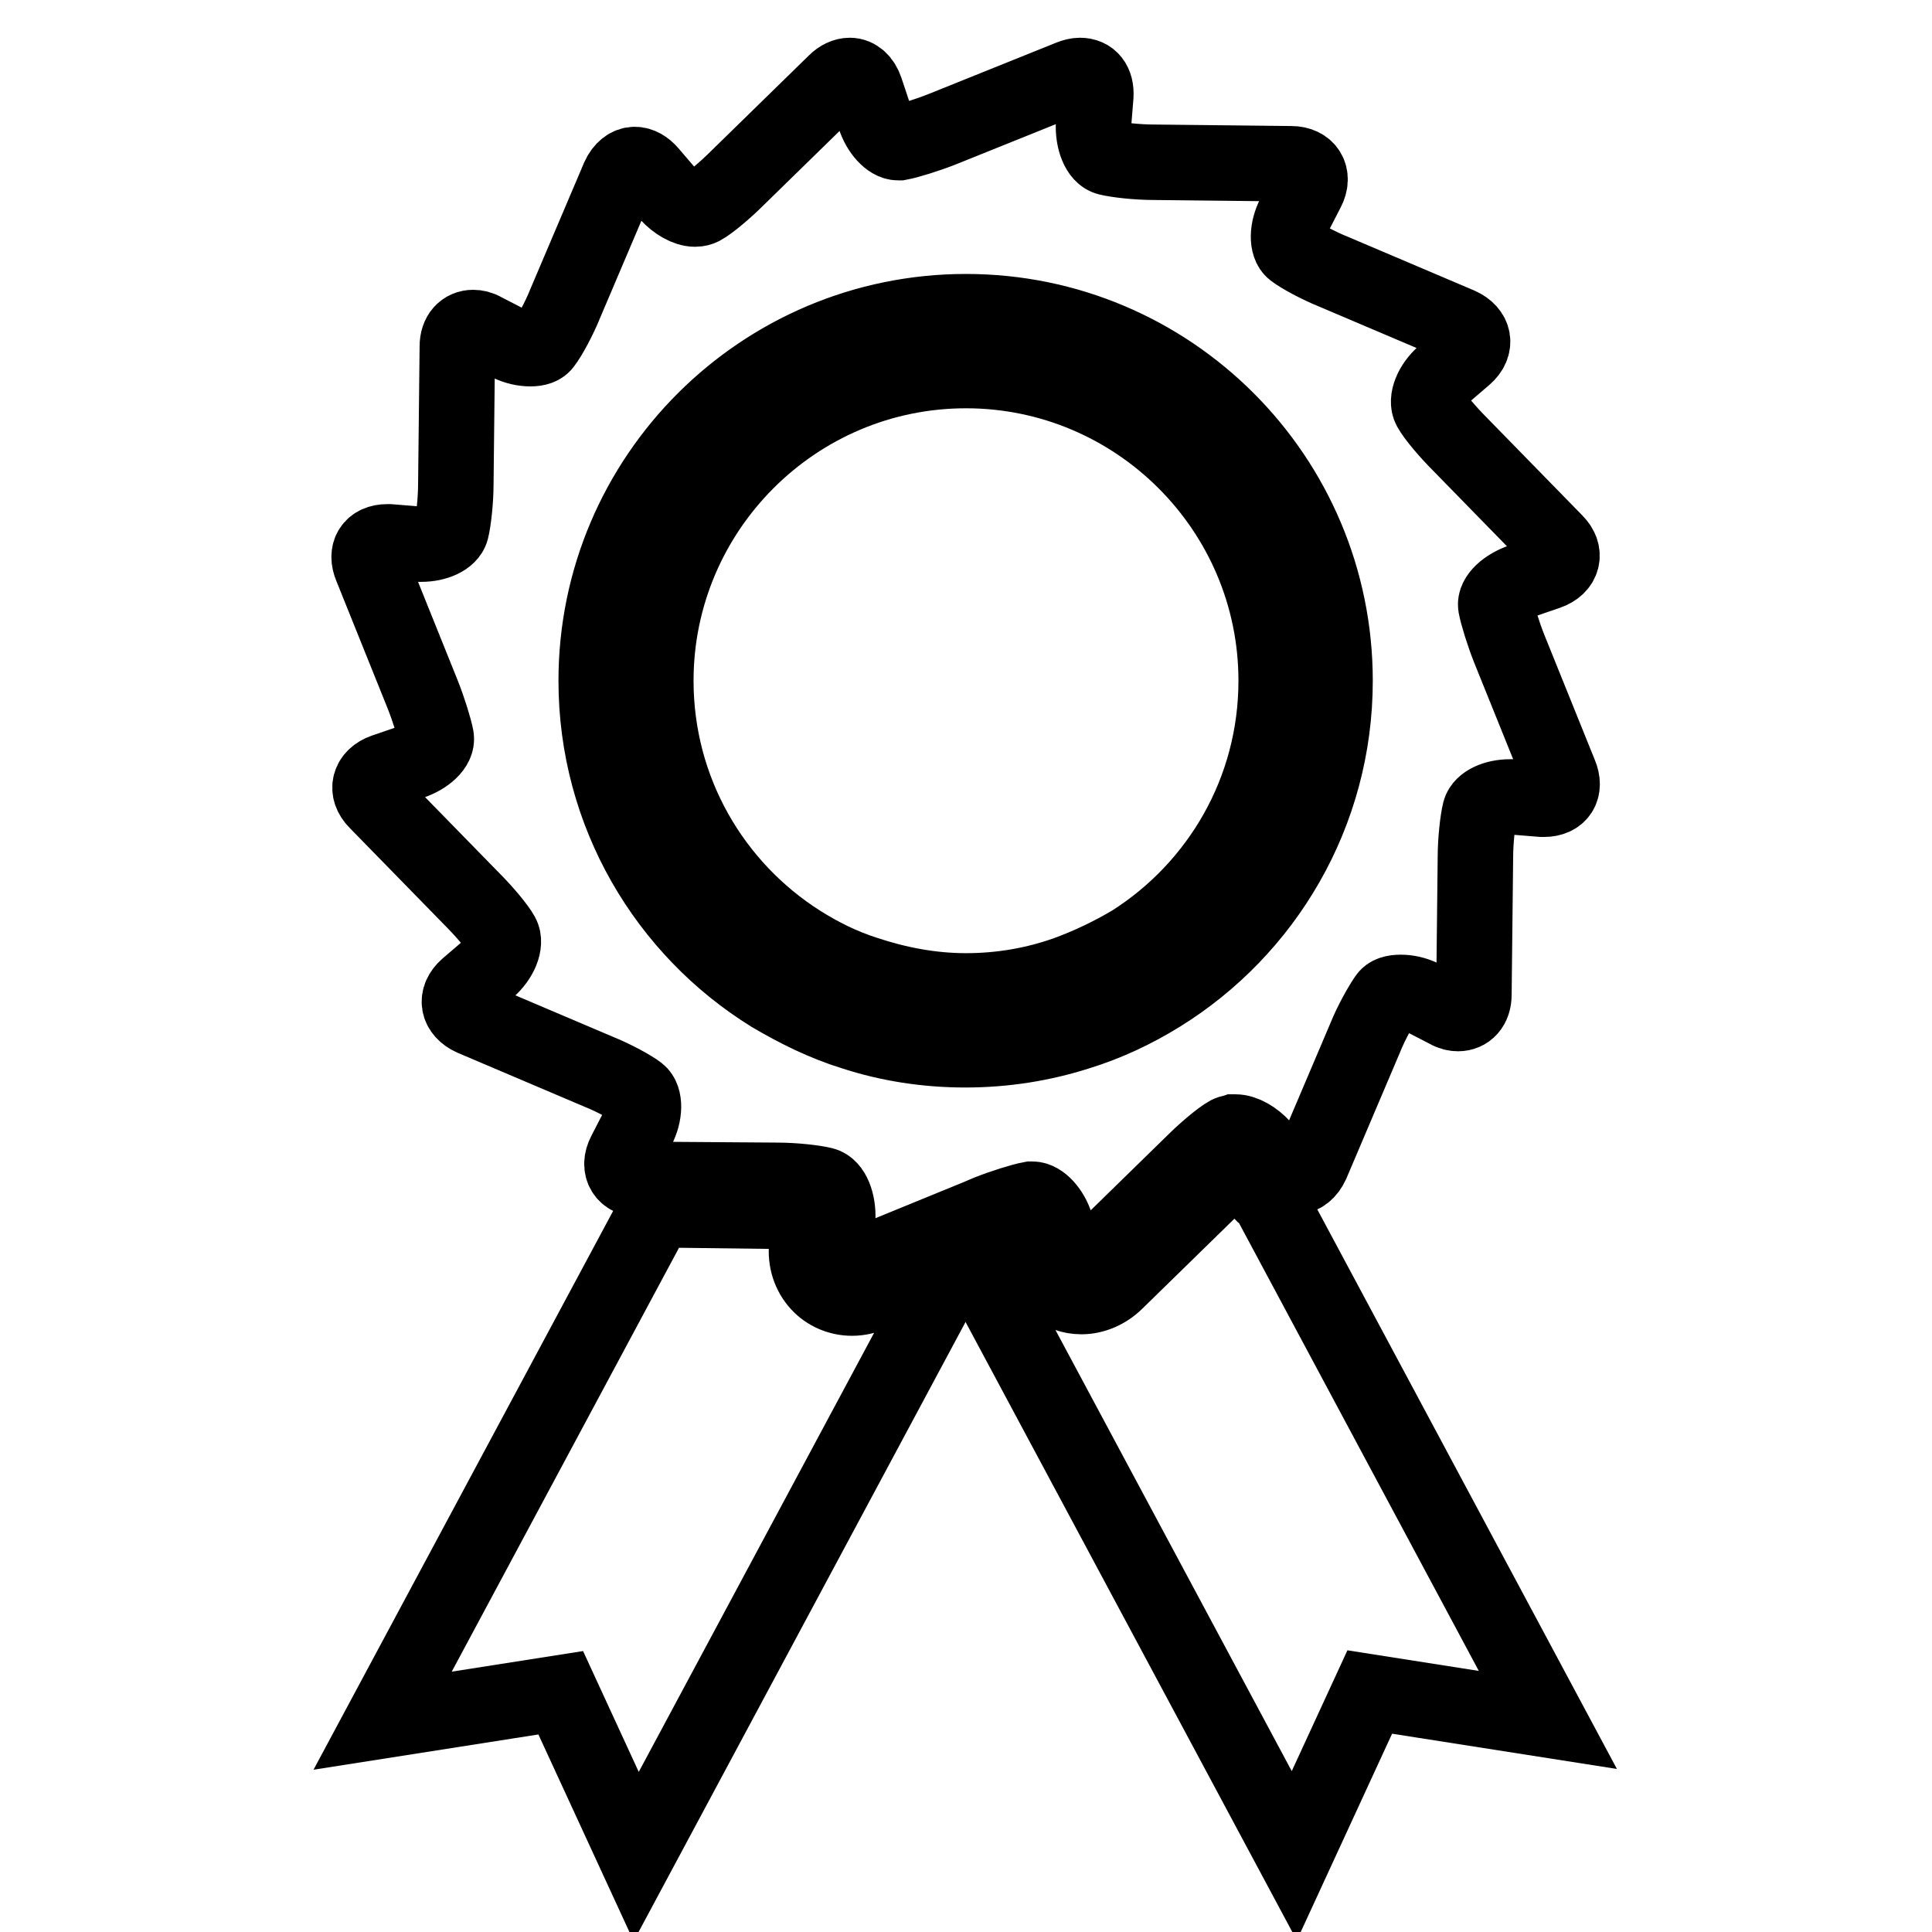
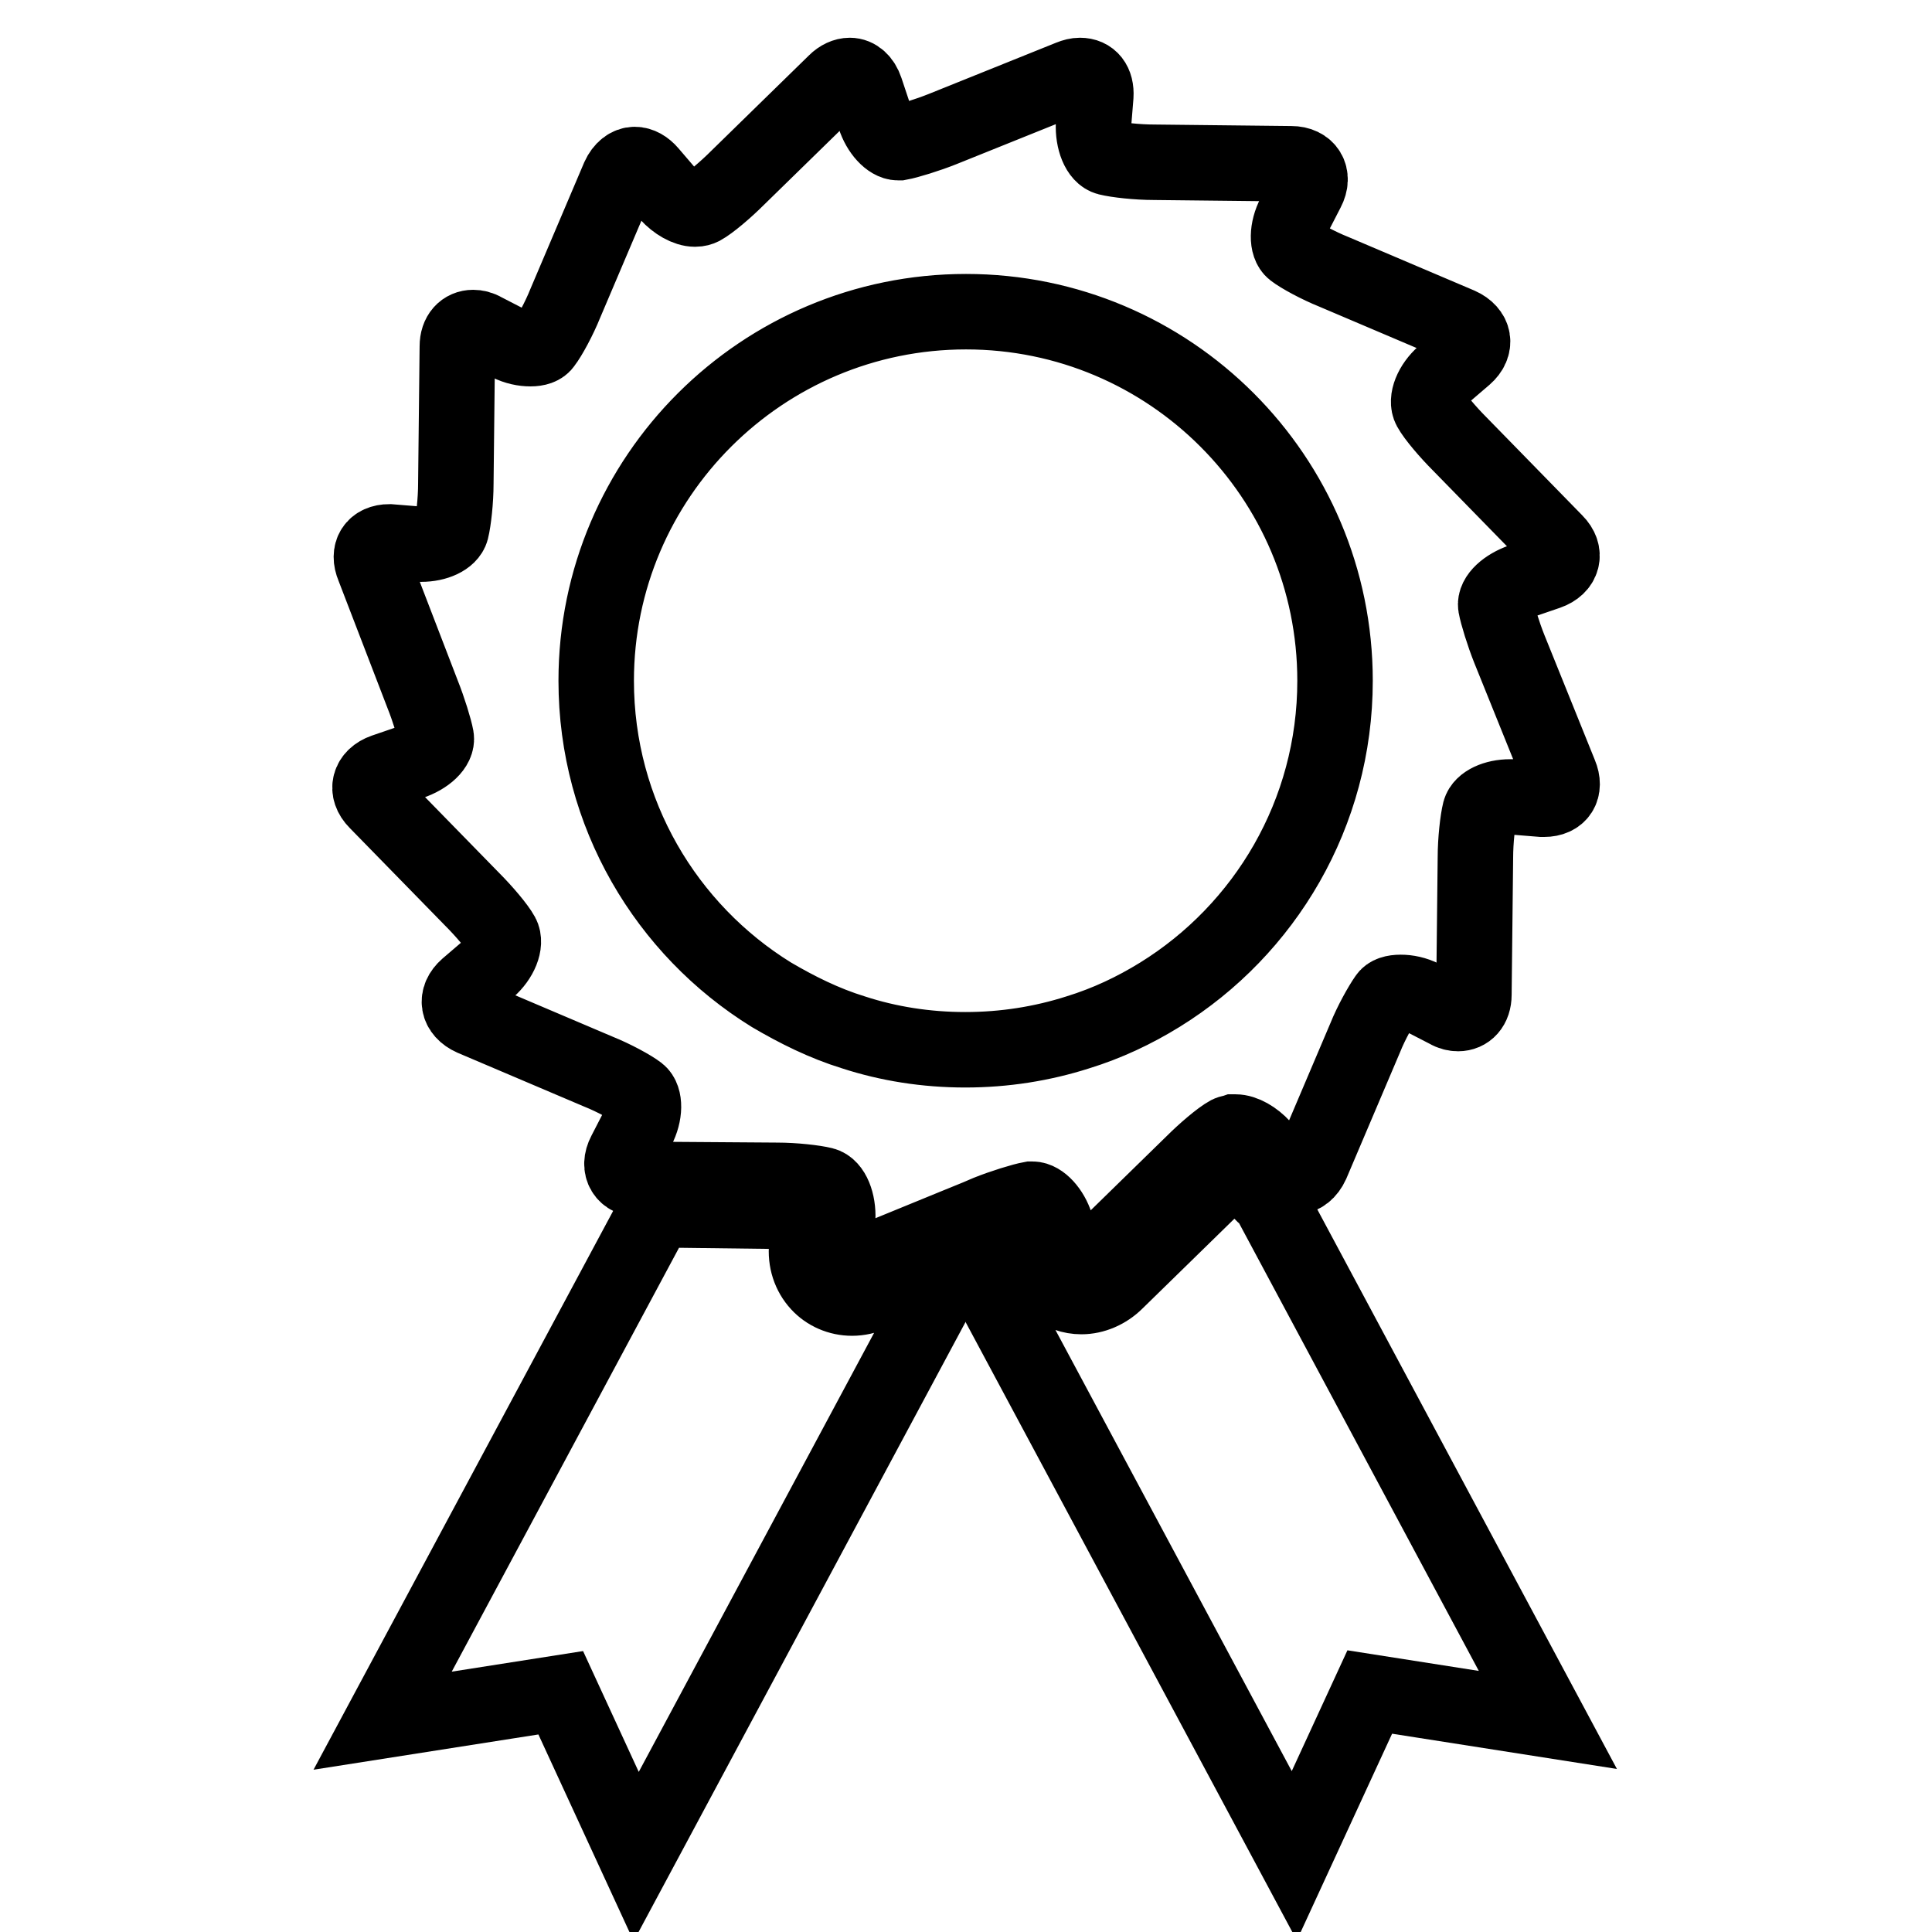
<svg xmlns="http://www.w3.org/2000/svg" version="1.1" x="0px" y="0px" viewBox="0 0 256 256" enable-background="new 0 0 256 256" xml:space="preserve">
  <g>
    <g>
      <g>
        <g>
          <path stroke-width="10" fill-opacity="0" stroke="#000000" d="M107.2,160.8c-1-0.1-2.6-0.3-4.1-0.3L87,160.3L50.7,228l23.6-3.7l10,21.7l42.4-79.1l-11.1,4.5c-0.9,0.4-1.8,0.6-2.7,0.6c-1.7,0-3.3-0.7-4.4-1.9c-1.2-1.3-1.8-3.1-1.6-5l0.3-3.7C107.2,161.1,107.2,160.9,107.2,160.8z" />
          <path stroke-width="10" fill-opacity="0" stroke="#000000" d="M168.1,158.8c-0.5-0.3-0.9-0.7-1.3-1.2l-2.4-2.8c-0.1-0.1-0.3-0.3-0.4-0.4c-0.8,0.6-2,1.6-3.1,2.7l-13,12.7c-1.3,1.3-3,2-4.6,2c-2.7,0-4.9-1.8-5.9-4.6l-1.2-3.5c0-0.2-0.1-0.3-0.2-0.5c-1,0.3-2.3,0.7-3.6,1.3l-3.7,1.5l42.8,79.9l10-21.7l23.6,3.7L168.1,158.8z" />
-           <path stroke-width="10" fill-opacity="0" stroke="#000000" d="M106,124.9c2.7,1.7,5.5,3.1,8.6,4.1c4.2,1.4,8.7,2.3,13.4,2.3c4.7,0,9.2-0.8,13.4-2.3c3-1.1,5.9-2.5,8.6-4.1c11.5-7.3,19.1-20.1,19.1-34.7c0-22.7-18.5-41.1-41.1-41.1c-22.7,0-41.1,18.5-41.1,41.1C86.9,104.8,94.5,117.6,106,124.9z" />
-           <path stroke-width="10" fill-opacity="0" stroke="#000000" d="M56,92c0.8,2,1.6,4.6,1.8,5.7c0.2,1.2-1.3,2.6-3.4,3.3l-3.5,1.2c-2,0.7-2.5,2.5-1,4l12.7,13c1.5,1.5,3.3,3.6,3.9,4.7c0.6,1.1-0.2,3.1-1.8,4.5l-2.8,2.4c-1.6,1.4-1.3,3.2,0.7,4.1l16.7,7.1c2,0.8,4.4,2.1,5.3,2.8c0.9,0.7,0.9,2.8-0.1,4.7l-1.7,3.3c-1,1.9,0,3.5,2.1,3.5l4.1,0l14,0.1c2.2,0,4.9,0.3,6.1,0.6c1.2,0.3,2,2.3,1.9,4.5l-0.3,3.7c-0.1,1.7,0.7,2.7,2.1,2.7c0.4,0,0.8-0.1,1.3-0.3l12.7-5.2l2.7-1.1l1.4-0.6c2-0.8,4.6-1.6,5.7-1.8c0,0,0.1,0,0.2,0c1.1,0,2.5,1.5,3.1,3.4l1.2,3.5c0.4,1.2,1.2,1.9,2.1,1.9c0.6,0,1.3-0.3,1.9-0.9l13-12.7c1.5-1.5,3.6-3.3,4.7-3.9c0.2-0.1,0.4-0.1,0.7-0.2c0.1,0,0.1,0,0.2,0c1.1,0,2.5,0.8,3.6,2l2.4,2.8c0.6,0.7,1.3,1.1,2,1.1c0.8,0,1.6-0.6,2.1-1.7l7.1-16.7c0.8-2,2.1-4.3,2.8-5.3c0.3-0.5,1-0.7,1.9-0.7c0.9,0,1.9,0.2,2.9,0.7l3.3,1.7c0.5,0.3,1,0.4,1.4,0.4c1.2,0,2.1-0.9,2.1-2.5l0.2-18.2c0-2.2,0.3-4.9,0.6-6.1c0.3-1.1,2-1.9,4-1.9c0.2,0,0.3,0,0.5,0l3.7,0.3c0.1,0,0.2,0,0.3,0c2,0,2.9-1.4,2.1-3.3L200,86c-0.8-2-1.6-4.6-1.8-5.7c-0.2-1.2,1.4-2.6,3.4-3.3l3.5-1.2c2-0.7,2.5-2.5,1-4l-12.7-13c-1.5-1.5-3.3-3.6-3.9-4.7c-0.6-1.1,0.2-3.1,1.8-4.5l2.8-2.4c1.6-1.4,1.3-3.2-0.7-4.1L176.7,36c-2-0.8-4.4-2.1-5.3-2.8c-0.9-0.7-0.9-2.8,0.1-4.7l1.7-3.3c1-1.9,0-3.5-2.1-3.5l-18.2-0.2c-2.2,0-4.9-0.3-6.1-0.6c-1.2-0.3-2-2.3-1.9-4.5l0.3-3.7c0.1-1.7-0.7-2.7-2.1-2.7c-0.4,0-0.8,0.1-1.3,0.3l-16.9,6.8c-2,0.8-4.6,1.6-5.7,1.8c0,0-0.1,0-0.2,0c-1.1,0-2.5-1.5-3.1-3.4l-1.2-3.6c-0.4-1.2-1.2-1.9-2.1-1.9c-0.6,0-1.3,0.3-1.9,0.9l-13,12.7c-1.5,1.5-3.6,3.3-4.7,3.9c-0.2,0.1-0.5,0.2-0.9,0.2c-1.1,0-2.5-0.8-3.6-2l-2.4-2.8c-0.6-0.7-1.3-1.1-2-1.1c-0.8,0-1.6,0.6-2.1,1.7l-7.1,16.7c-0.8,2-2.1,4.4-2.8,5.3c-0.3,0.5-1,0.7-1.8,0.7c-0.9,0-1.9-0.2-2.9-0.7l-3.3-1.7c-0.5-0.3-1-0.4-1.4-0.4c-1.2,0-2.1,0.9-2.1,2.5l-0.2,18.2c0,2.2-0.3,4.9-0.6,6.1c-0.3,1.1-2,1.9-4,1.9c-0.2,0-0.3,0-0.5,0l-3.7-0.3c-0.1,0-0.2,0-0.3,0c-2,0-2.9,1.4-2.1,3.3L56,92z M128,41.3c27,0,48.9,21.9,48.9,48.9c0,17.6-9.3,33-23.2,41.6c-3.4,2.1-7,3.8-10.9,5c-4.7,1.5-9.7,2.3-14.9,2.3c-5.2,0-10.2-0.8-14.8-2.3c-3.9-1.2-7.5-3-10.9-5c-13.9-8.6-23.2-24-23.2-41.6C79,63.2,101,41.3,128,41.3z" />
+           <path stroke-width="10" fill-opacity="0" stroke="#000000" d="M56,92c0.8,2,1.6,4.6,1.8,5.7c0.2,1.2-1.3,2.6-3.4,3.3l-3.5,1.2c-2,0.7-2.5,2.5-1,4l12.7,13c1.5,1.5,3.3,3.6,3.9,4.7c0.6,1.1-0.2,3.1-1.8,4.5l-2.8,2.4c-1.6,1.4-1.3,3.2,0.7,4.1l16.7,7.1c2,0.8,4.4,2.1,5.3,2.8c0.9,0.7,0.9,2.8-0.1,4.7l-1.7,3.3c-1,1.9,0,3.5,2.1,3.5l4.1,0l14,0.1c2.2,0,4.9,0.3,6.1,0.6c1.2,0.3,2,2.3,1.9,4.5l-0.3,3.7c-0.1,1.7,0.7,2.7,2.1,2.7c0.4,0,0.8-0.1,1.3-0.3l12.7-5.2l2.7-1.1l1.4-0.6c2-0.8,4.6-1.6,5.7-1.8c0,0,0.1,0,0.2,0c1.1,0,2.5,1.5,3.1,3.4l1.2,3.5c0.4,1.2,1.2,1.9,2.1,1.9c0.6,0,1.3-0.3,1.9-0.9l13-12.7c1.5-1.5,3.6-3.3,4.7-3.9c0.2-0.1,0.4-0.1,0.7-0.2c0.1,0,0.1,0,0.2,0c1.1,0,2.5,0.8,3.6,2l2.4,2.8c0.6,0.7,1.3,1.1,2,1.1c0.8,0,1.6-0.6,2.1-1.7l7.1-16.7c0.8-2,2.1-4.3,2.8-5.3c0.3-0.5,1-0.7,1.9-0.7c0.9,0,1.9,0.2,2.9,0.7l3.3,1.7c0.5,0.3,1,0.4,1.4,0.4c1.2,0,2.1-0.9,2.1-2.5l0.2-18.2c0-2.2,0.3-4.9,0.6-6.1c0.3-1.1,2-1.9,4-1.9c0.2,0,0.3,0,0.5,0l3.7,0.3c0.1,0,0.2,0,0.3,0c2,0,2.9-1.4,2.1-3.3L200,86c-0.8-2-1.6-4.6-1.8-5.7c-0.2-1.2,1.4-2.6,3.4-3.3l3.5-1.2c2-0.7,2.5-2.5,1-4l-12.7-13c-1.5-1.5-3.3-3.6-3.9-4.7c-0.6-1.1,0.2-3.1,1.8-4.5l2.8-2.4c1.6-1.4,1.3-3.2-0.7-4.1L176.7,36c-2-0.8-4.4-2.1-5.3-2.8c-0.9-0.7-0.9-2.8,0.1-4.7l1.7-3.3c1-1.9,0-3.5-2.1-3.5l-18.2-0.2c-2.2,0-4.9-0.3-6.1-0.6c-1.2-0.3-2-2.3-1.9-4.5l0.3-3.7c0.1-1.7-0.7-2.7-2.1-2.7c-0.4,0-0.8,0.1-1.3,0.3l-16.9,6.8c-2,0.8-4.6,1.6-5.7,1.8c0,0-0.1,0-0.2,0c-1.1,0-2.5-1.5-3.1-3.4l-1.2-3.6c-0.4-1.2-1.2-1.9-2.1-1.9c-0.6,0-1.3,0.3-1.9,0.9l-13,12.7c-1.5,1.5-3.6,3.3-4.7,3.9c-0.2,0.1-0.5,0.2-0.9,0.2c-1.1,0-2.5-0.8-3.6-2l-2.4-2.8c-0.6-0.7-1.3-1.1-2-1.1c-0.8,0-1.6,0.6-2.1,1.7l-7.1,16.7c-0.8,2-2.1,4.4-2.8,5.3c-0.3,0.5-1,0.7-1.8,0.7c-0.9,0-1.9-0.2-2.9-0.7l-3.3-1.7c-0.5-0.3-1-0.4-1.4-0.4c-1.2,0-2.1,0.9-2.1,2.5l-0.2,18.2c0,2.2-0.3,4.9-0.6,6.1c-0.3,1.1-2,1.9-4,1.9c-0.2,0-0.3,0-0.5,0l-3.7-0.3c-2,0-2.9,1.4-2.1,3.3L56,92z M128,41.3c27,0,48.9,21.9,48.9,48.9c0,17.6-9.3,33-23.2,41.6c-3.4,2.1-7,3.8-10.9,5c-4.7,1.5-9.7,2.3-14.9,2.3c-5.2,0-10.2-0.8-14.8-2.3c-3.9-1.2-7.5-3-10.9-5c-13.9-8.6-23.2-24-23.2-41.6C79,63.2,101,41.3,128,41.3z" />
        </g>
      </g>
      <g />
      <g />
      <g />
      <g />
      <g />
      <g />
      <g />
      <g />
      <g />
      <g />
      <g />
      <g />
      <g />
      <g />
      <g />
    </g>
  </g>
</svg>